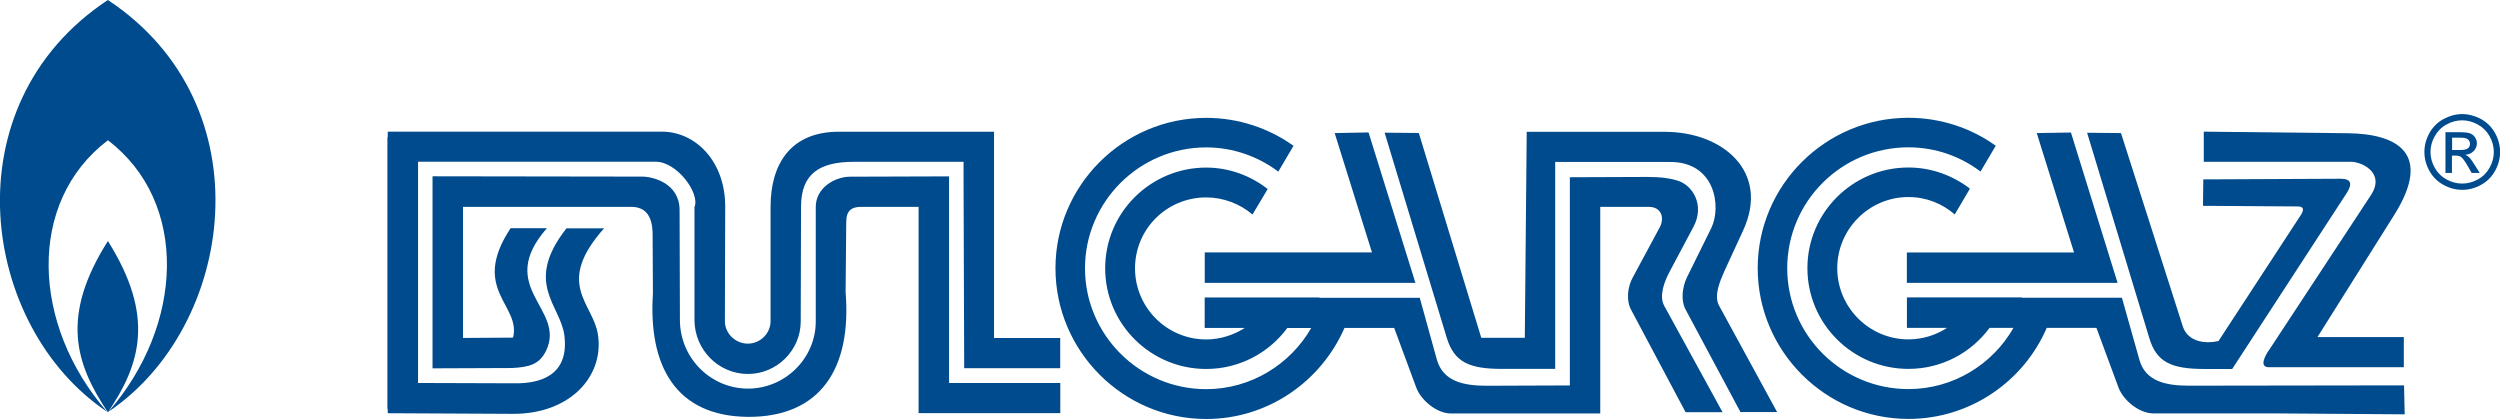
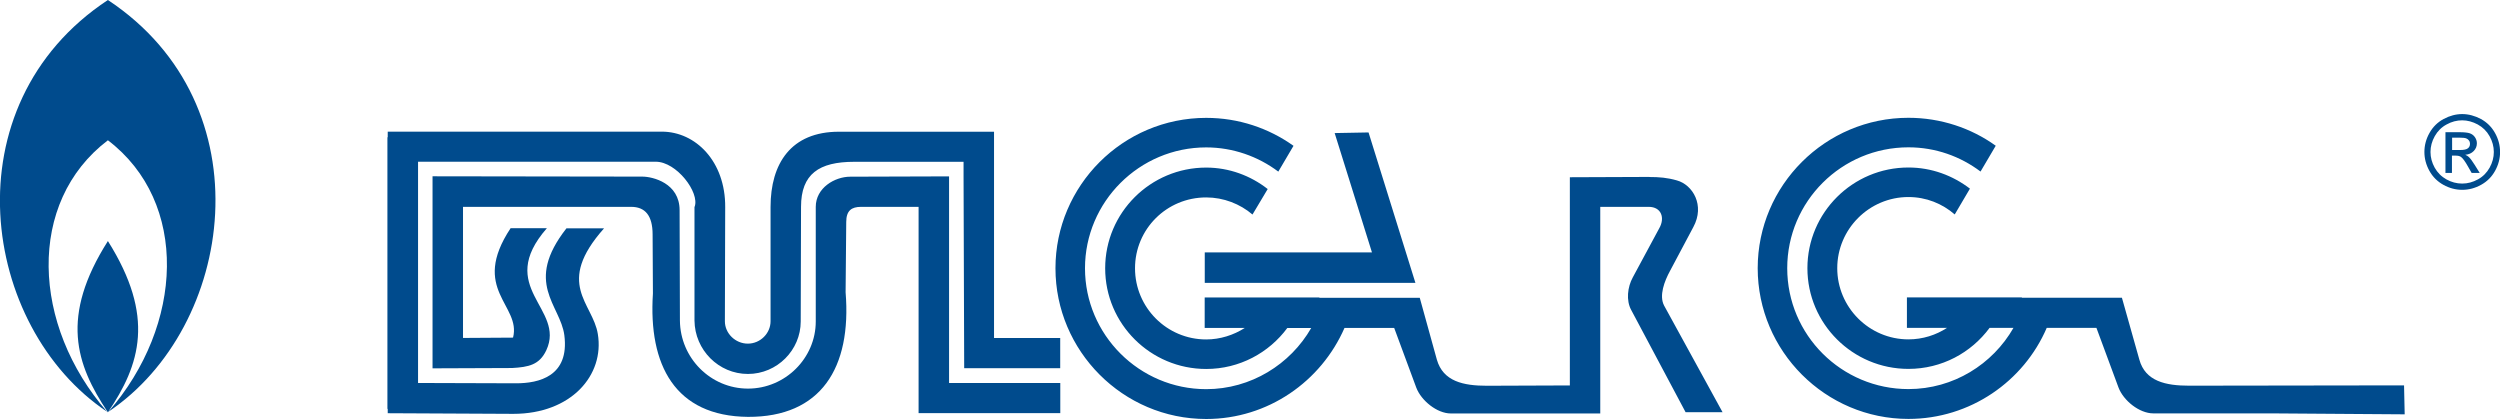
<svg xmlns="http://www.w3.org/2000/svg" id="Layer_2" viewBox="0 0 315.81 52.93">
  <defs>
    <style>.cls-1{fill-rule:evenodd;}.cls-1,.cls-2{fill:#004b8d;stroke-width:0px;}</style>
  </defs>
  <g id="Layer_1-2">
    <path class="cls-1" d="M13.63,17.72c10.28,7.83,9.58,23.38.07,34.29,15.9-10.66,20.06-38.69-.07-52.01-20.17,13.32-16.05,41.35-.11,52.01-9.51-10.91-10.2-26.46.11-34.29h0ZM13.63,52.09c4.09-6.05,6.01-12.1,0-21.64-6.05,9.54-4.08,15.54,0,21.64h0Z" />
    <path class="cls-1" d="M69.09,28.83h-4.59c-5.14,7.77,1.37,9.7.31,13.82l-6.32.04v-16.56h21.24c1.77,0,2.71,1.1,2.71,3.49l.04,7.46c-.59,9.03,2.79,15.5,12.01,15.58,9.19.04,13.11-6.16,12.33-15.74l.08-8.87c0-1.45.67-1.92,1.88-1.92h7.26v26.06h17.9v-3.81h-14.05v-26.1l-12.48.04c-1.96,0-4.36,1.41-4.36,3.81v14.48c0,4.63-3.85,8.48-8.56,8.48s-8.56-3.85-8.6-8.6l-.04-13.94c0-3.41-3.38-4.24-4.71-4.24l-26.5-.04v3.85h0v16.56h0v3.85l10.05-.04c2.08-.12,3.45-.39,4.32-2.24,2.47-5.3-6.52-7.89.08-15.43h0Z" />
    <path class="cls-1" d="M87.73,26.12v14.37c.04,3.73,3.06,6.75,6.75,6.75s6.67-3.02,6.67-6.63l.04-14.48c0-4.16,2.28-5.69,6.71-5.69h13.82v1.85l.08,24.22h12.13v-3.81h-8.36v-26.06h-19.59c-6.08,0-8.64,4.04-8.64,9.5v14.44c0,1.53-1.3,2.83-2.87,2.83s-2.9-1.29-2.9-2.83l.04-14.41c.04-5.77-3.73-9.54-8.01-9.54h-34.62v.71h-.04v34.31h.04v.55l15.86.08c7.34,0,11.54-4.91,10.68-10.09-.63-3.93-5.46-6.32.79-13.35h-4.75c-5.42,6.91-.78,9.66-.27,13.5.67,5.22-3.26,6.08-6.08,6.08l-12.4-.04v-27.95h30.03c2.63,0,5.57,3.89,4.91,5.69h0Z" />
    <polygon class="cls-1" points="178.8 35.73 172.88 16.73 168.6 16.81 173.31 31.88 152.19 31.88 152.19 35.73 174.45 35.73 174.45 35.73 178.8 35.73 178.8 35.73" />
-     <path class="cls-1" d="M210.29,16.65h-17.43l-.24,26.02h-5.5l-7.89-25.87-4.32-.04,7.85,25.91c.94,3.06,2.79,3.93,6.99,3.93h6.71v-26.14h14.41c5.81-.08,6.63,5.65,5.3,8.36l-3.06,6.2c-.59,1.22-.82,2.91-.16,4.12l6.91,12.91h4.63l-7.34-13.46c-.67-1.26.12-3.06.71-4.4l2.35-5.1c3.38-7.34-2.51-12.44-9.93-12.44h0Z" />
    <path class="cls-1" d="M208.36,22.35l-10.05.04v26.3l-10.48.04c-2.98,0-5.53-.55-6.32-3.3l-2.16-7.81h-12.68v-.04h-14.49v3.85h5.06c-1.41.9-3.1,1.45-4.87,1.45-4.98,0-8.99-4.04-8.99-8.99s4-8.95,8.99-8.95c2.2,0,4.28.82,5.85,2.16l1.92-3.22c-2.16-1.69-4.87-2.71-7.77-2.71-7.03,0-12.76,5.69-12.76,12.72s5.73,12.72,12.76,12.72c4.2,0,7.93-2.04,10.25-5.18h3.02c-2.63,4.59-7.62,7.73-13.27,7.73-8.44,0-15.31-6.87-15.31-15.27s6.87-15.27,15.31-15.27c3.38,0,6.56,1.14,9.11,3.06l1.92-3.26c-3.14-2.24-6.95-3.53-11.03-3.53-10.52,0-19.04,8.56-19.04,19s8.52,19.04,19.04,19.04c7.81,0,14.52-4.75,17.47-11.5h6.28l2.79,7.54c.63,1.65,2.63,3.26,4.36,3.26h18.88v-26.1h6.12c1.61,0,2.08,1.41,1.33,2.71l-3.34,6.2c-.67,1.22-.86,2.91-.2,4.12l6.87,12.91h4.67l-7.38-13.46c-.67-1.26.04-3.1.75-4.4l2.94-5.53c1.49-2.75-.08-5.34-2.08-5.89-1.22-.35-2.24-.43-3.49-.43h0Z" />
-     <polygon class="cls-1" points="267.5 35.73 261.61 16.74 257.29 16.81 262 31.89 240.88 31.89 240.88 35.73 263.14 35.73 263.14 35.73 267.5 35.73 267.5 35.73" />
-     <path class="cls-1" d="M263.65,16.77l4.28.04,7.81,24.42c.67,2.08,3.06,2.2,4.51,1.85l10.44-15.98c.39-.63.31-1.02-.43-1.02l-11.97-.08.04-3.34,17.35-.08c1.41,0,1.45.71.79,1.77l-14.49,22.26h-3.49c-4.24,0-6.08-.87-6.99-3.93l-7.85-25.91h0Z" />
    <path class="cls-1" d="M303.77,52.34l-16.76-.12h-14.99c-1.77,0-3.77-1.61-4.4-3.26l-2.79-7.54h-6.28c-2.9,6.75-9.66,11.5-17.47,11.5-10.48,0-19.04-8.56-19.04-19.04s8.56-19,19.04-19c4.08,0,7.93,1.3,11.03,3.53l-1.92,3.26c-2.55-1.92-5.69-3.06-9.11-3.06-8.44,0-15.31,6.83-15.31,15.27s6.87,15.27,15.31,15.27c5.69,0,10.64-3.14,13.27-7.73h-3.02c-2.32,3.14-6.04,5.18-10.25,5.18-7.03,0-12.76-5.69-12.76-12.72s5.73-12.72,12.76-12.72c2.94,0,5.61,1.02,7.77,2.67l-1.92,3.26c-1.57-1.37-3.61-2.2-5.85-2.2-4.95,0-8.99,4.04-8.99,8.99s4.04,8.99,8.99,8.99c1.81,0,3.49-.55,4.87-1.45h-5.06v-3.85h14.52v.04h12.64l2.2,7.81c.75,2.75,3.34,3.3,6.28,3.3l27.16-.04.08,3.65h0Z" />
-     <path class="cls-1" d="M286.63,44.23l12.88-19.59c1.84-2.83-1.18-4.2-2.51-4.2h-18.61v-3.81l18.21.2c6.36.08,10.68,2.63,5.85,10.32l-9.7,15.43h10.91v3.81h-17.04c-1.26,0-.51-1.41,0-2.16h0Z" />
    <path class="cls-2" d="M311.03,14.41c.8,0,1.59.21,2.36.62.76.41,1.36,1,1.79,1.77.43.77.64,1.57.64,2.4s-.21,1.62-.63,2.38c-.42.76-1.01,1.35-1.77,1.77-.76.42-1.55.63-2.38.63s-1.62-.21-2.38-.63c-.76-.42-1.35-1.01-1.77-1.77-.42-.76-.63-1.55-.63-2.38s.21-1.64.64-2.4c.43-.77,1.03-1.36,1.79-1.77.77-.41,1.55-.62,2.36-.62h0ZM311.03,15.2c-.67,0-1.33.17-1.96.52-.64.34-1.14.84-1.5,1.48-.36.64-.54,1.31-.54,2s.18,1.35.53,1.98c.35.63.85,1.13,1.48,1.48.63.35,1.29.53,1.99.53s1.35-.18,1.99-.53c.64-.35,1.13-.85,1.48-1.48.35-.63.53-1.29.53-1.98s-.18-1.36-.54-2c-.36-.64-.86-1.13-1.5-1.48-.64-.34-1.29-.52-1.96-.52h0ZM308.92,21.85v-5.15h1.77c.61,0,1.04.05,1.31.14.27.1.49.26.65.5.16.24.24.49.24.76,0,.38-.13.7-.4.98-.27.28-.63.44-1.07.47.18.08.33.17.44.27.21.2.46.54.76,1.02l.63,1.01h-1.02l-.46-.81c-.36-.64-.65-1.04-.87-1.2-.15-.12-.37-.18-.67-.18h-.49v2.19h-.83ZM309.76,18.95h1.01c.48,0,.81-.07.99-.22.18-.14.26-.33.26-.57,0-.15-.04-.29-.13-.41-.08-.12-.2-.21-.35-.27-.15-.06-.43-.09-.84-.09h-.94v1.56h0Z" />
  </g>
</svg>